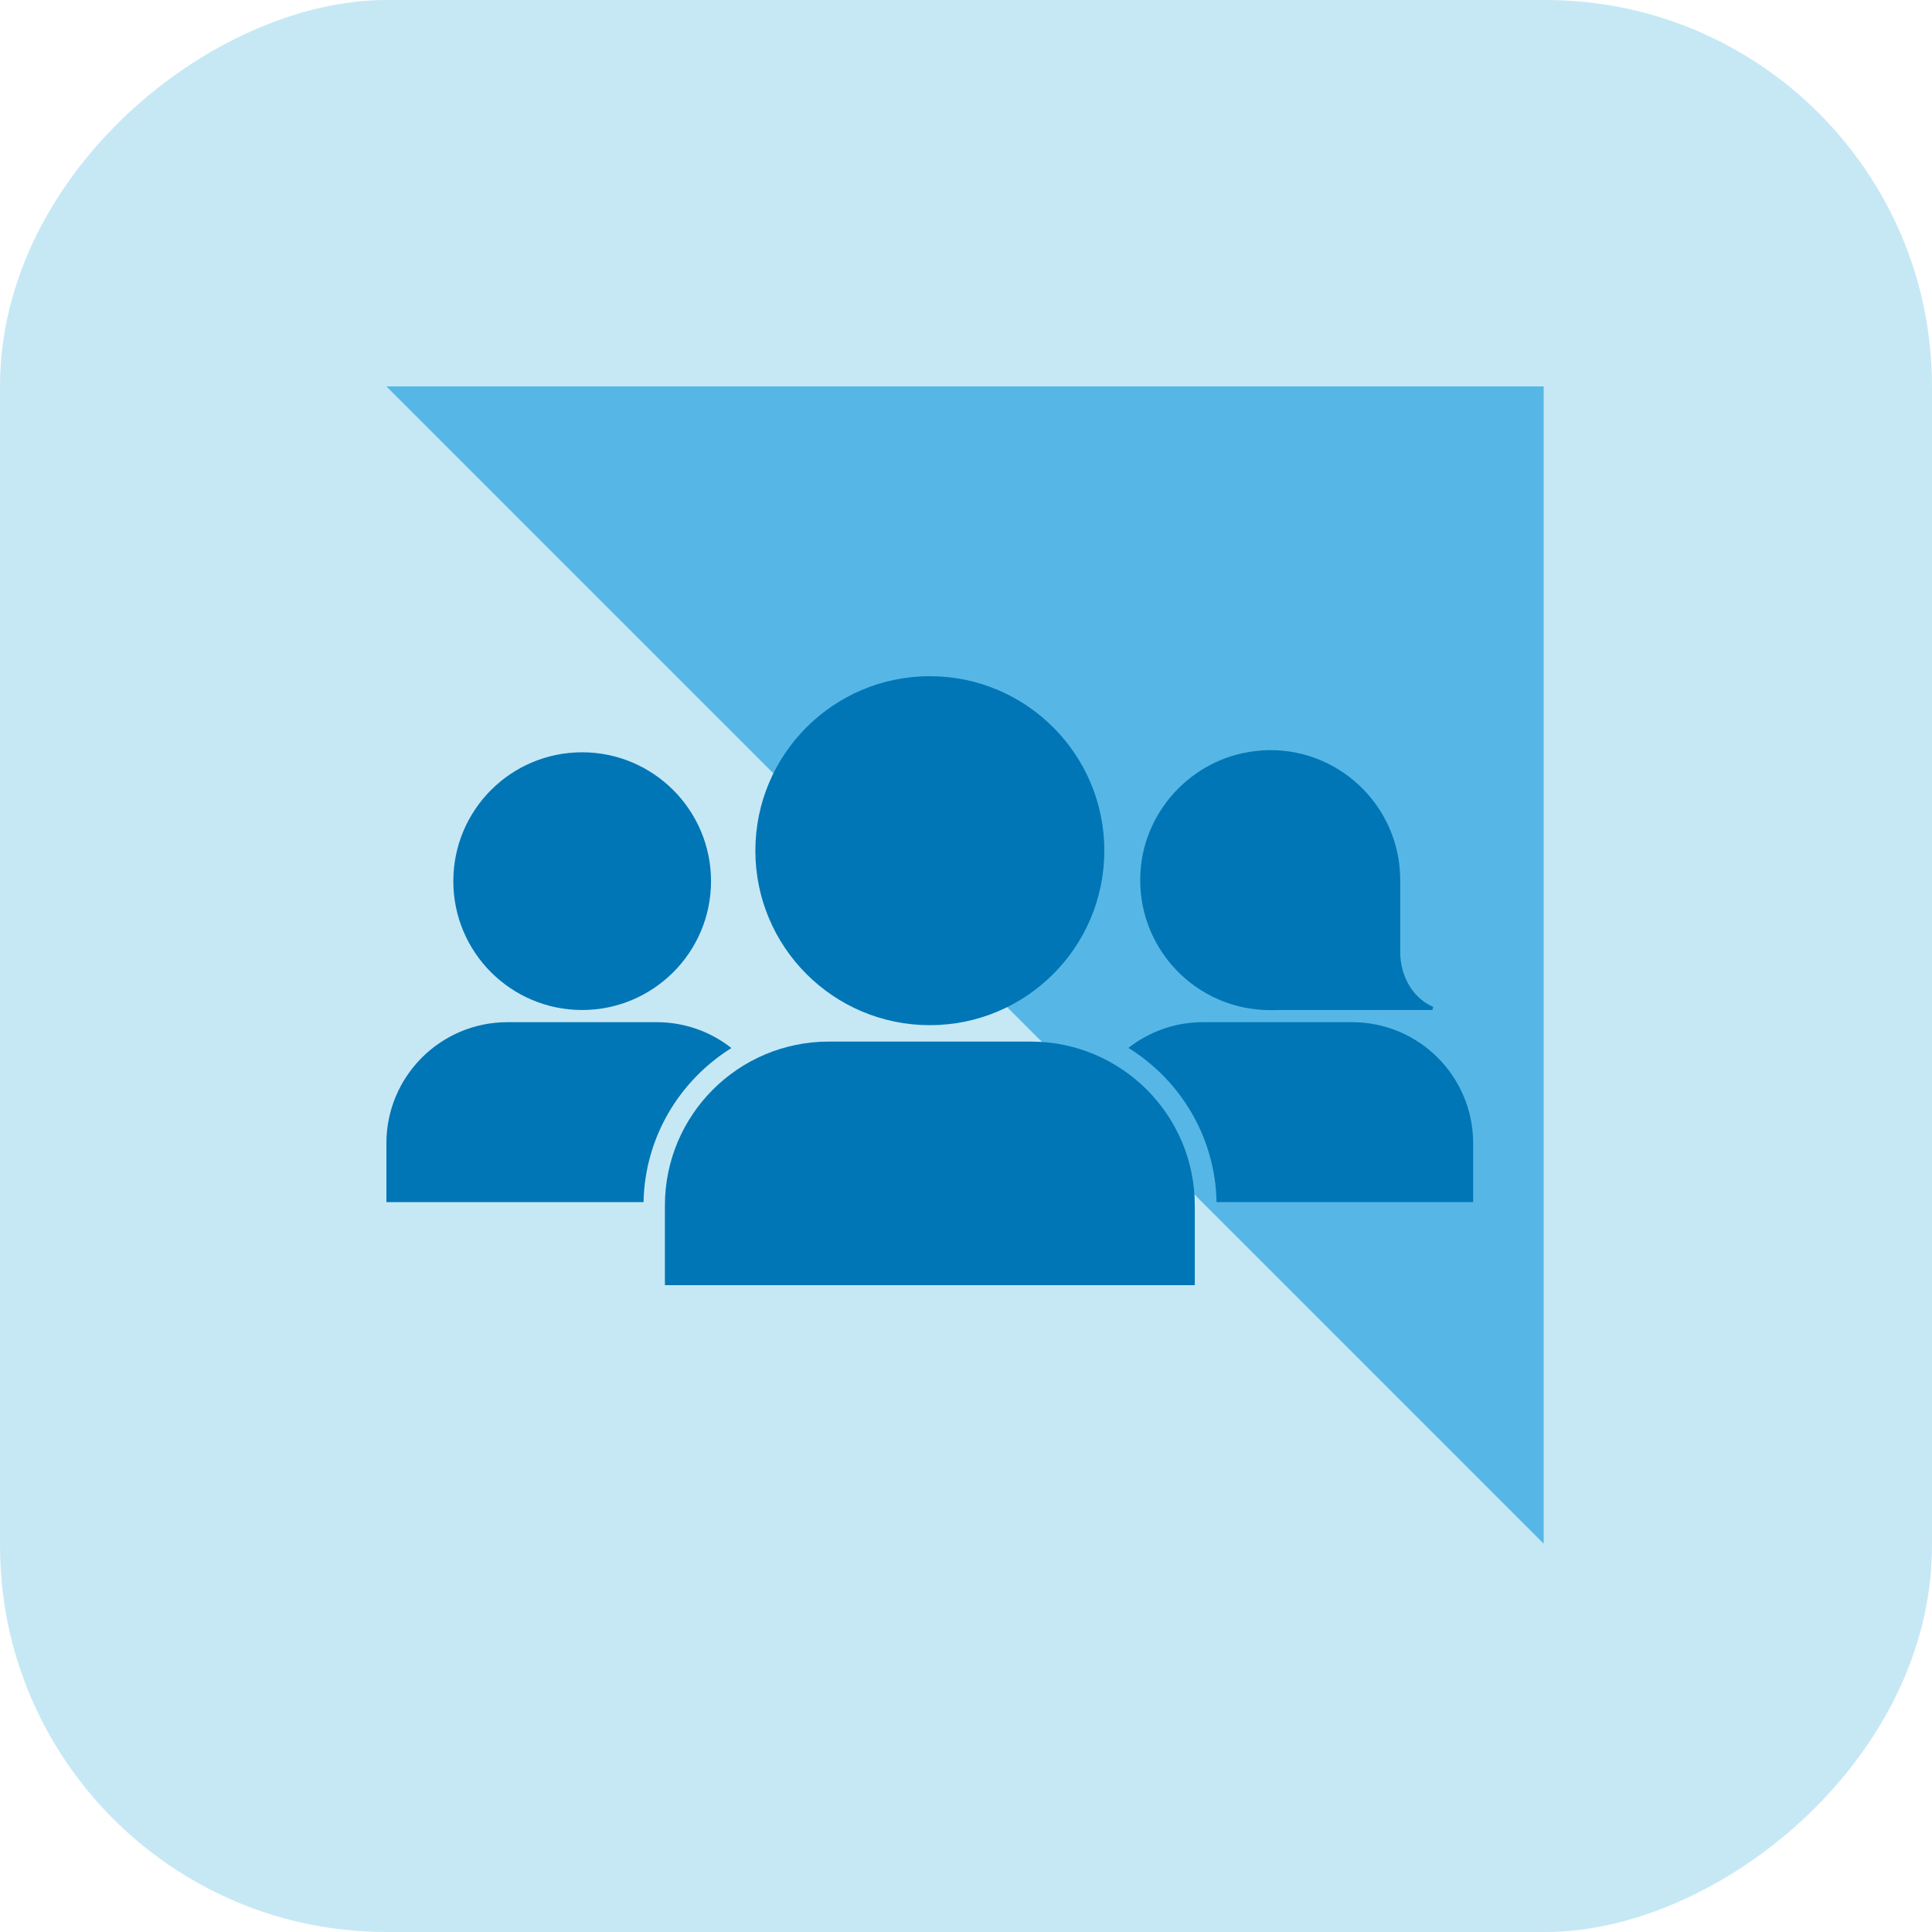
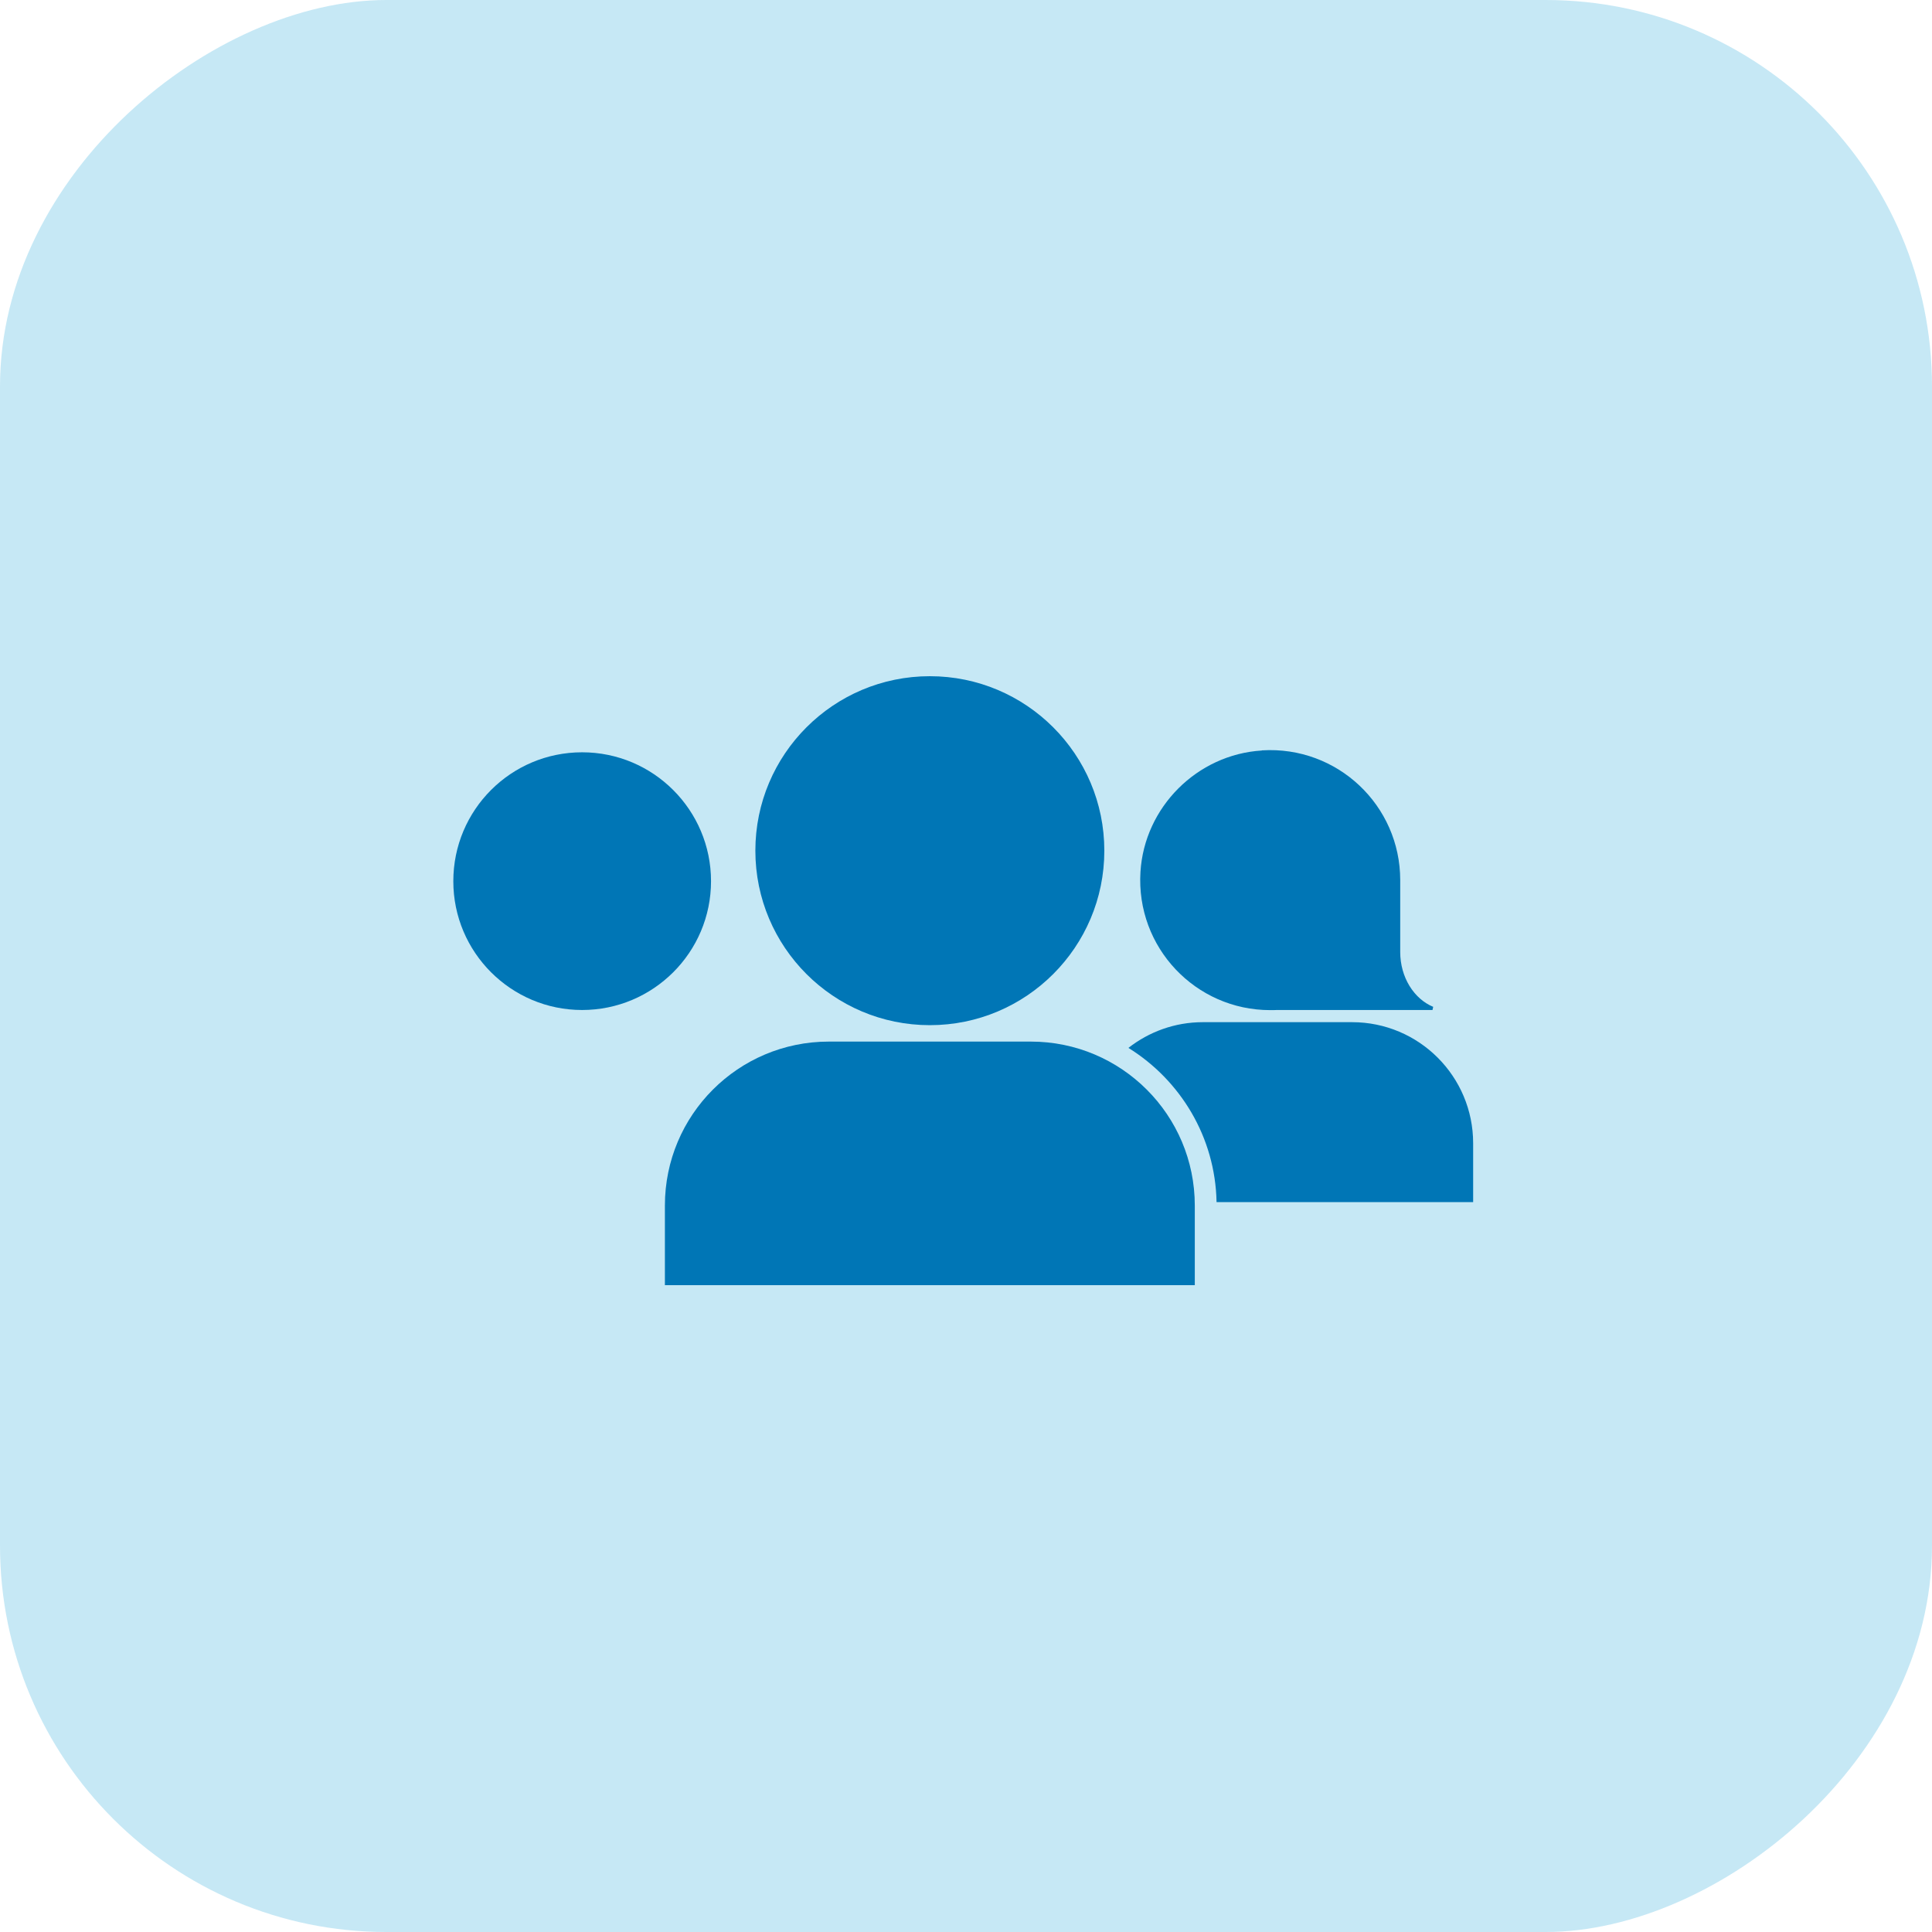
<svg xmlns="http://www.w3.org/2000/svg" width="80" height="80" viewBox="0 0 80 80" fill="none">
  <g id="Icons-nav">
    <rect id="Rectangle 58" x="80" width="80" height="80" rx="16" transform="rotate(90 80 0)" fill="#72C7E7" fill-opacity="0.4" />
    <g id="Frame" clip-path="url(#clip0_4226_38662)">
      <g id="Group">
        <g id="a">
          <g id="Vector" style="mix-blend-mode:multiply">
-             <path d="M63.921 16.001H16.001L63.921 63.921V16.001Z" fill="#56B7E6" />
-           </g>
+             </g>
          <g id="Group 1">
            <path id="Vector_2" d="M18.771 36.489C18.771 39.436 21.162 41.822 24.104 41.822C27.045 41.822 29.442 39.436 29.442 36.489C29.442 33.542 27.05 31.151 24.104 31.151C21.157 31.151 18.771 33.537 18.771 36.489Z" fill="#0076B6" />
            <path id="Vector_3" d="M49.808 42.326C48.641 42.326 47.575 42.728 46.725 43.391C48.873 44.723 50.324 47.08 50.375 49.778H61V47.341C61 44.57 58.756 42.326 55.985 42.326H49.808Z" fill="#0076B6" />
-             <path id="Vector_4" d="M16 47.341V49.778H26.648C26.699 47.086 28.144 44.734 30.286 43.397C29.436 42.728 28.365 42.326 27.192 42.326H21.015C18.244 42.326 16 44.57 16 47.341Z" fill="#0076B6" />
            <path id="Vector_5" d="M31.278 35.225C31.278 39.215 34.513 42.45 38.503 42.45C42.492 42.45 45.728 39.215 45.728 35.225C45.728 31.236 42.492 28 38.503 28C34.513 28 31.278 31.236 31.278 35.225Z" fill="#0076B6" />
            <path id="Vector_6" d="M37.681 46.553L36.859 45.046L37.681 46.553Z" fill="#0076B6" />
            <path id="Vector_7" d="M34.321 43.13C30.569 43.13 27.532 46.168 27.532 49.919V53.217H49.474V49.919C49.474 46.168 46.431 43.13 42.685 43.13H34.321Z" fill="#0076B6" />
            <path id="Vector_8" d="M52.251 31.077C49.57 31.241 47.388 33.423 47.224 36.103C47.031 39.231 49.508 41.827 52.596 41.827C52.698 41.827 52.794 41.827 52.891 41.821H59.317L59.345 41.691C58.552 41.362 57.98 40.472 57.98 39.419V36.545V36.443C57.98 33.355 55.384 30.879 52.256 31.071L52.251 31.077Z" fill="#0076B6" />
          </g>
        </g>
      </g>
    </g>
  </g>
  <defs>
    <clipPath id="clip0_4226_38662">
      <rect width="47.92" height="48" fill="white" transform="translate(16.001 16.001)" />
    </clipPath>
  </defs>
</svg>